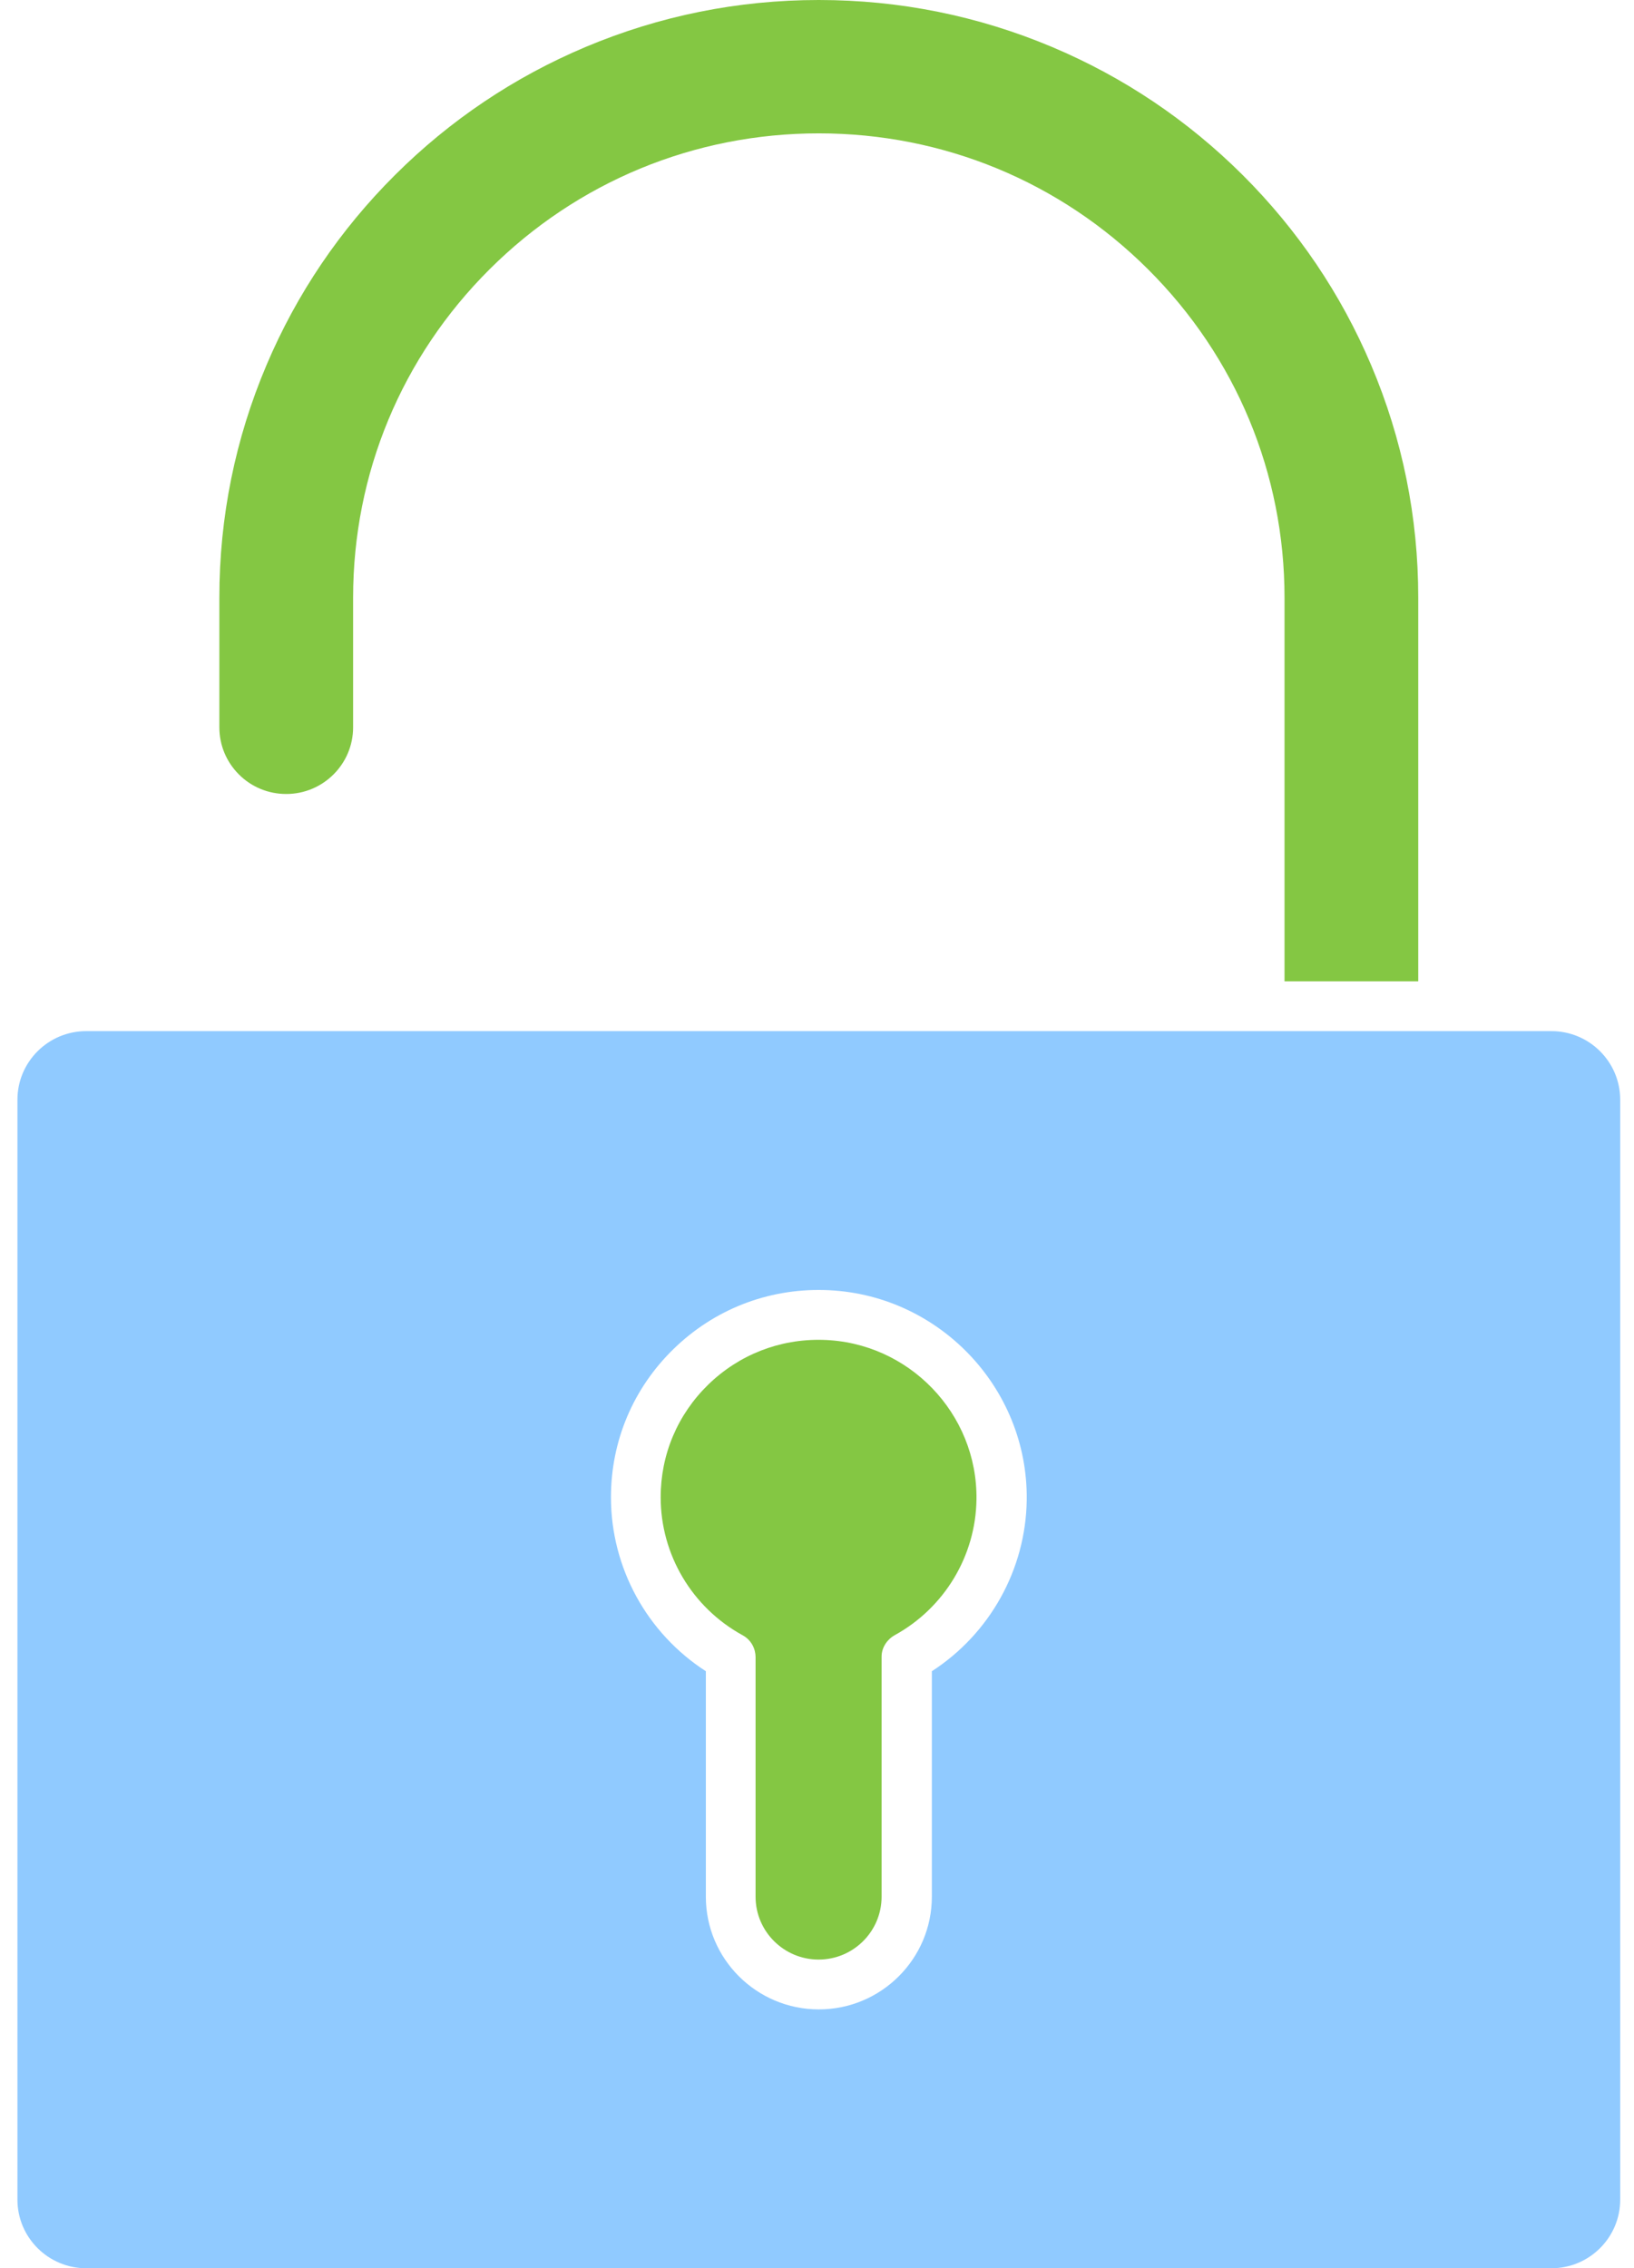
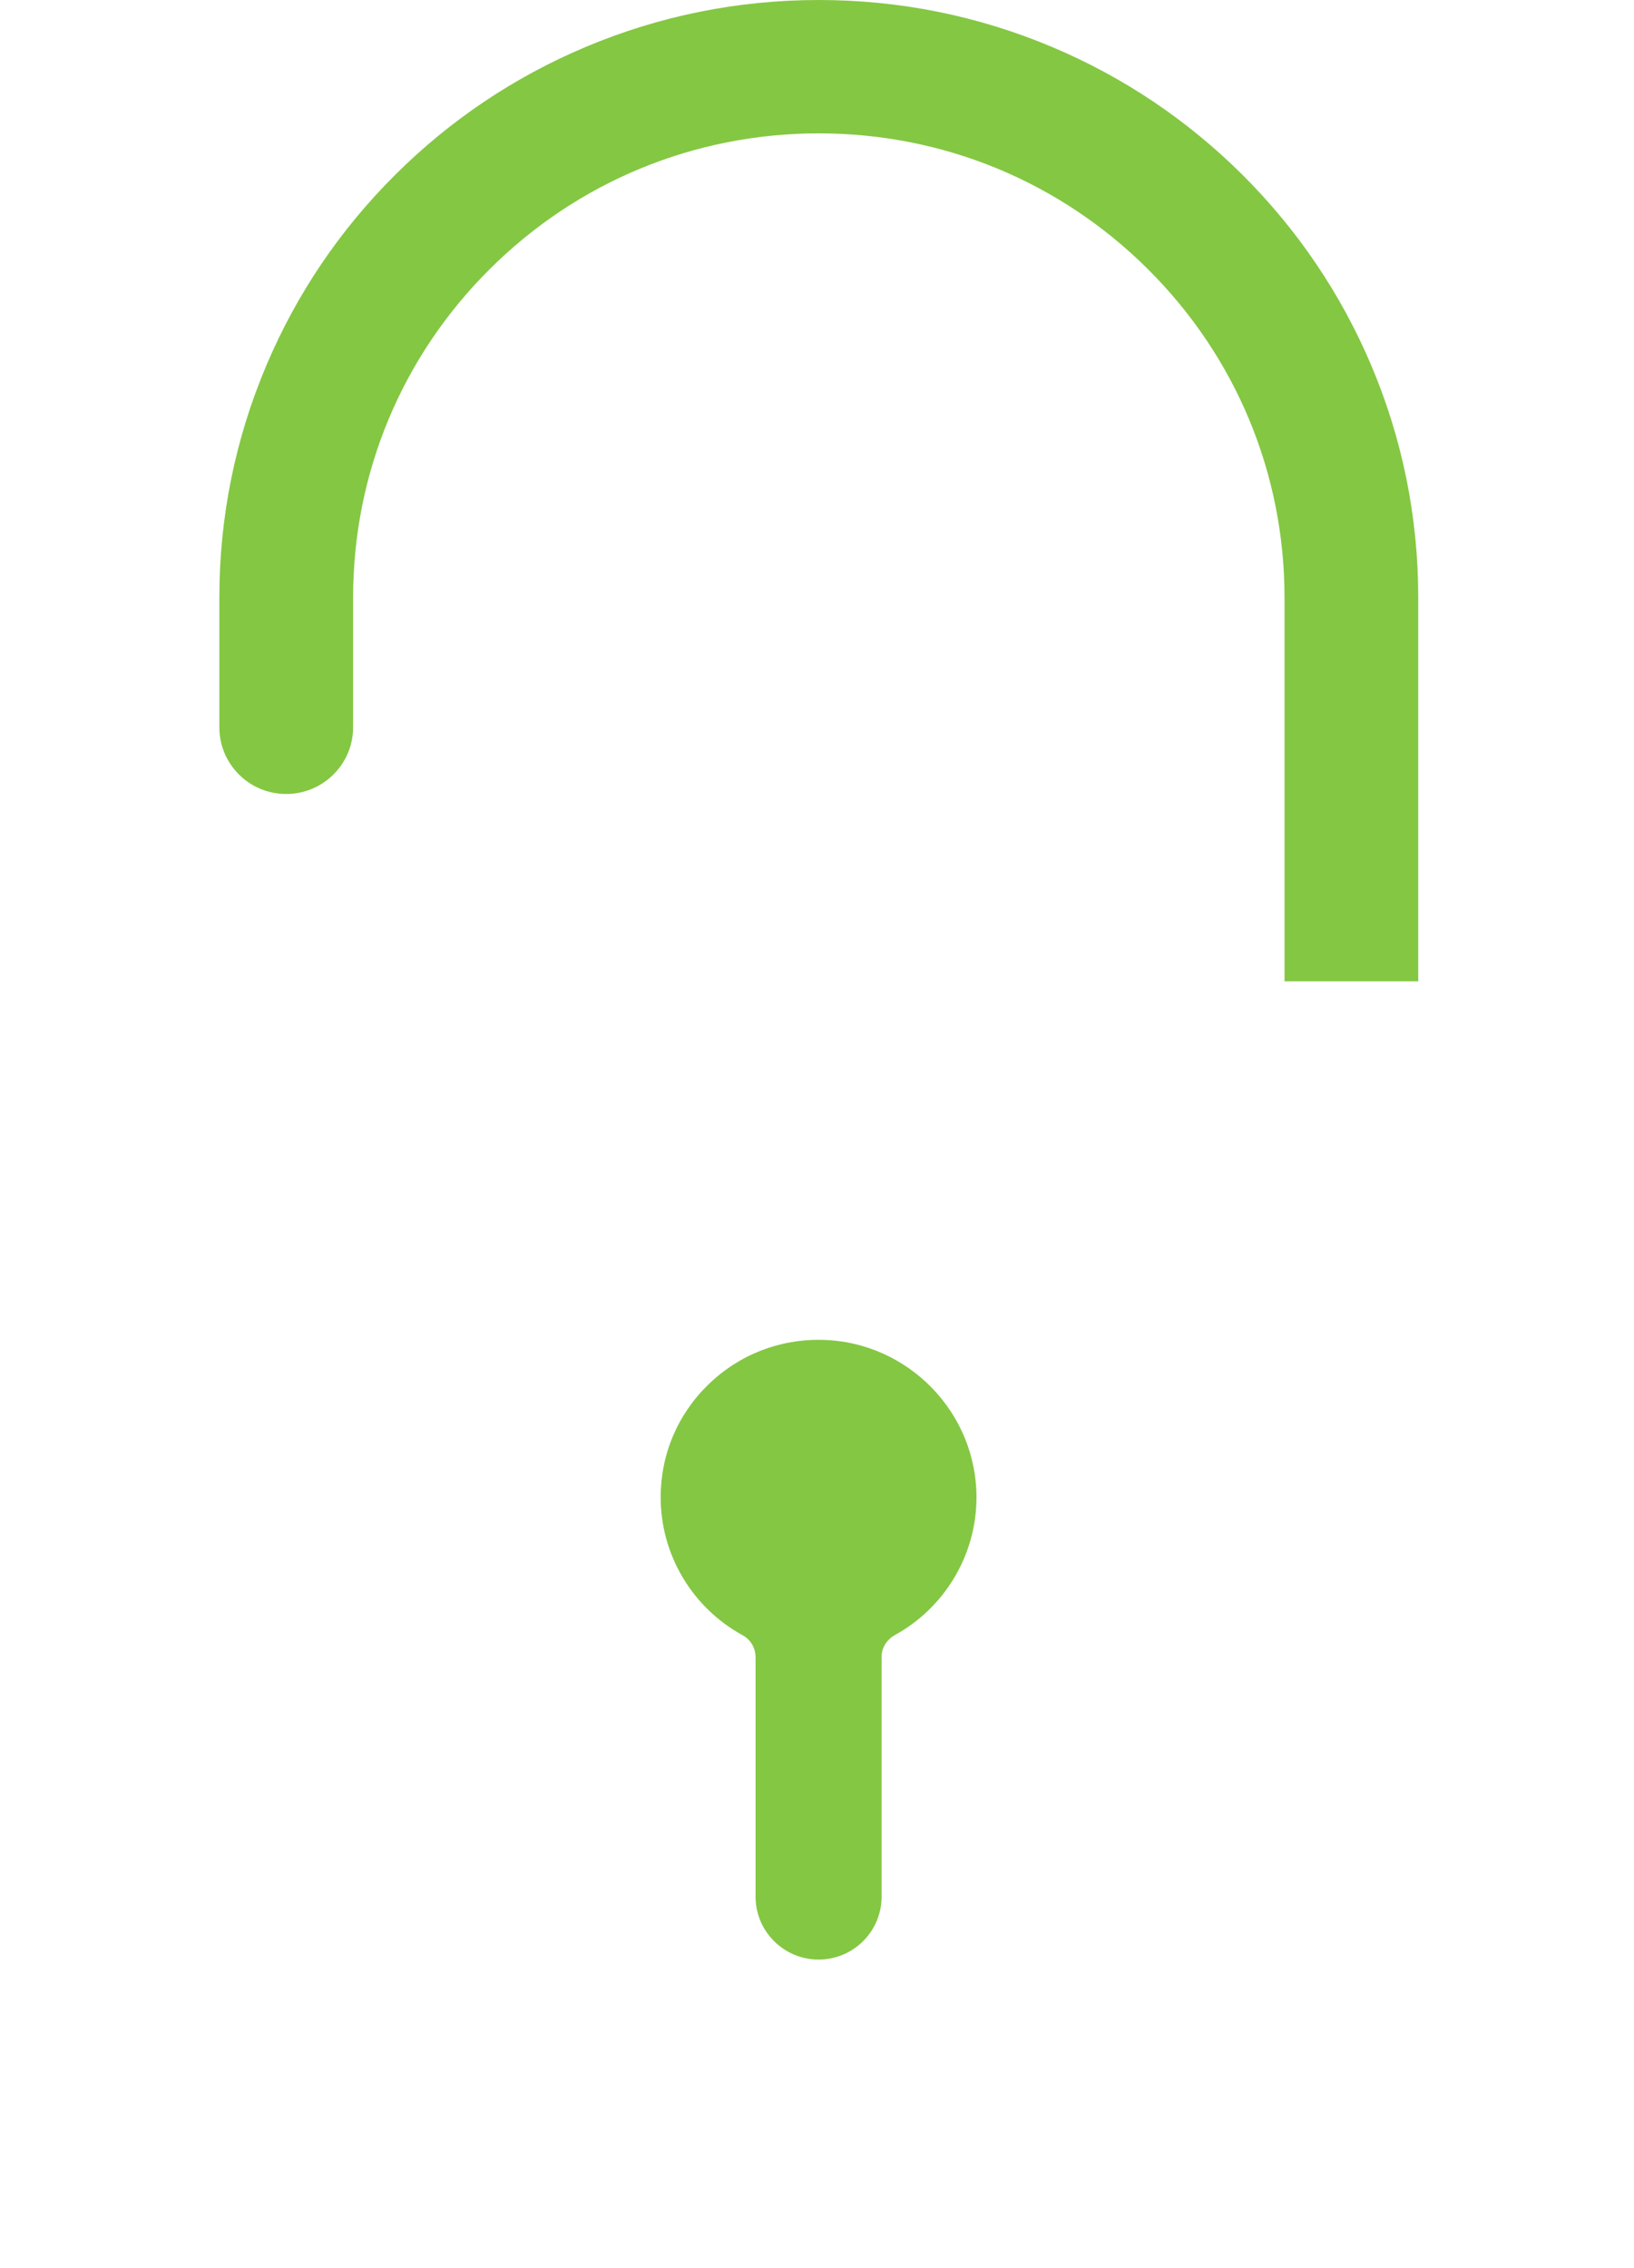
<svg xmlns="http://www.w3.org/2000/svg" width="49" height="68" viewBox="0 0 49 68" fill="none">
  <path d="M42.53 17.917V29.418H38.52V17.917C38.52 14.199 37.067 10.704 34.429 8.075C31.791 5.446 28.284 3.998 24.554 3.998C20.824 3.998 17.317 5.446 14.679 8.075C12.042 10.704 10.589 14.199 10.589 17.917V21.805C10.589 22.907 9.689 23.803 8.584 23.803C8.048 23.803 7.544 23.596 7.165 23.218C6.787 22.84 6.578 22.338 6.578 21.805V17.917C6.578 15.501 7.054 13.154 7.993 10.942C8.898 8.808 10.194 6.892 11.844 5.248C13.493 3.604 15.415 2.313 17.556 1.41C19.776 0.475 22.13 0 24.554 0C26.979 0 29.333 0.475 31.553 1.41C33.694 2.313 35.616 3.604 37.266 5.248C38.914 6.892 40.21 8.808 41.116 10.942C42.055 13.154 42.53 15.501 42.53 17.917Z" fill="#84C743" />
  <path d="M24.663 40.168C27.247 40.229 29.319 42.377 29.282 44.955C29.259 46.646 28.319 48.204 26.83 49.021C26.627 49.132 26.431 49.375 26.437 49.678V56.862C26.437 57.901 25.59 58.746 24.548 58.746C23.506 58.746 22.658 57.901 22.658 56.862V49.678C22.657 49.44 22.538 49.166 22.265 49.021C20.752 48.19 19.812 46.606 19.812 44.886C19.812 43.604 20.319 42.405 21.239 41.509C22.16 40.614 23.376 40.137 24.663 40.168Z" fill="#84C743" />
-   <path d="M48.586 32.967V65.945C48.586 67.078 47.662 68 46.524 68H2.585C1.448 68 0.523 67.078 0.523 65.945V32.967C0.523 31.834 1.448 30.912 2.585 30.912H46.524C47.662 30.912 48.586 31.834 48.586 32.967ZM30.789 44.976C30.837 41.581 28.108 38.754 24.706 38.674C23.011 38.632 21.411 39.261 20.2 40.44C18.988 41.619 18.321 43.199 18.321 44.886C18.321 47.002 19.401 48.962 21.167 50.102V56.862C21.167 58.725 22.687 60.24 24.555 60.24C26.424 60.24 27.944 58.725 27.944 56.862V50.102C29.68 48.979 30.759 47.054 30.789 44.976Z" fill="#90CAFF" />
</svg>